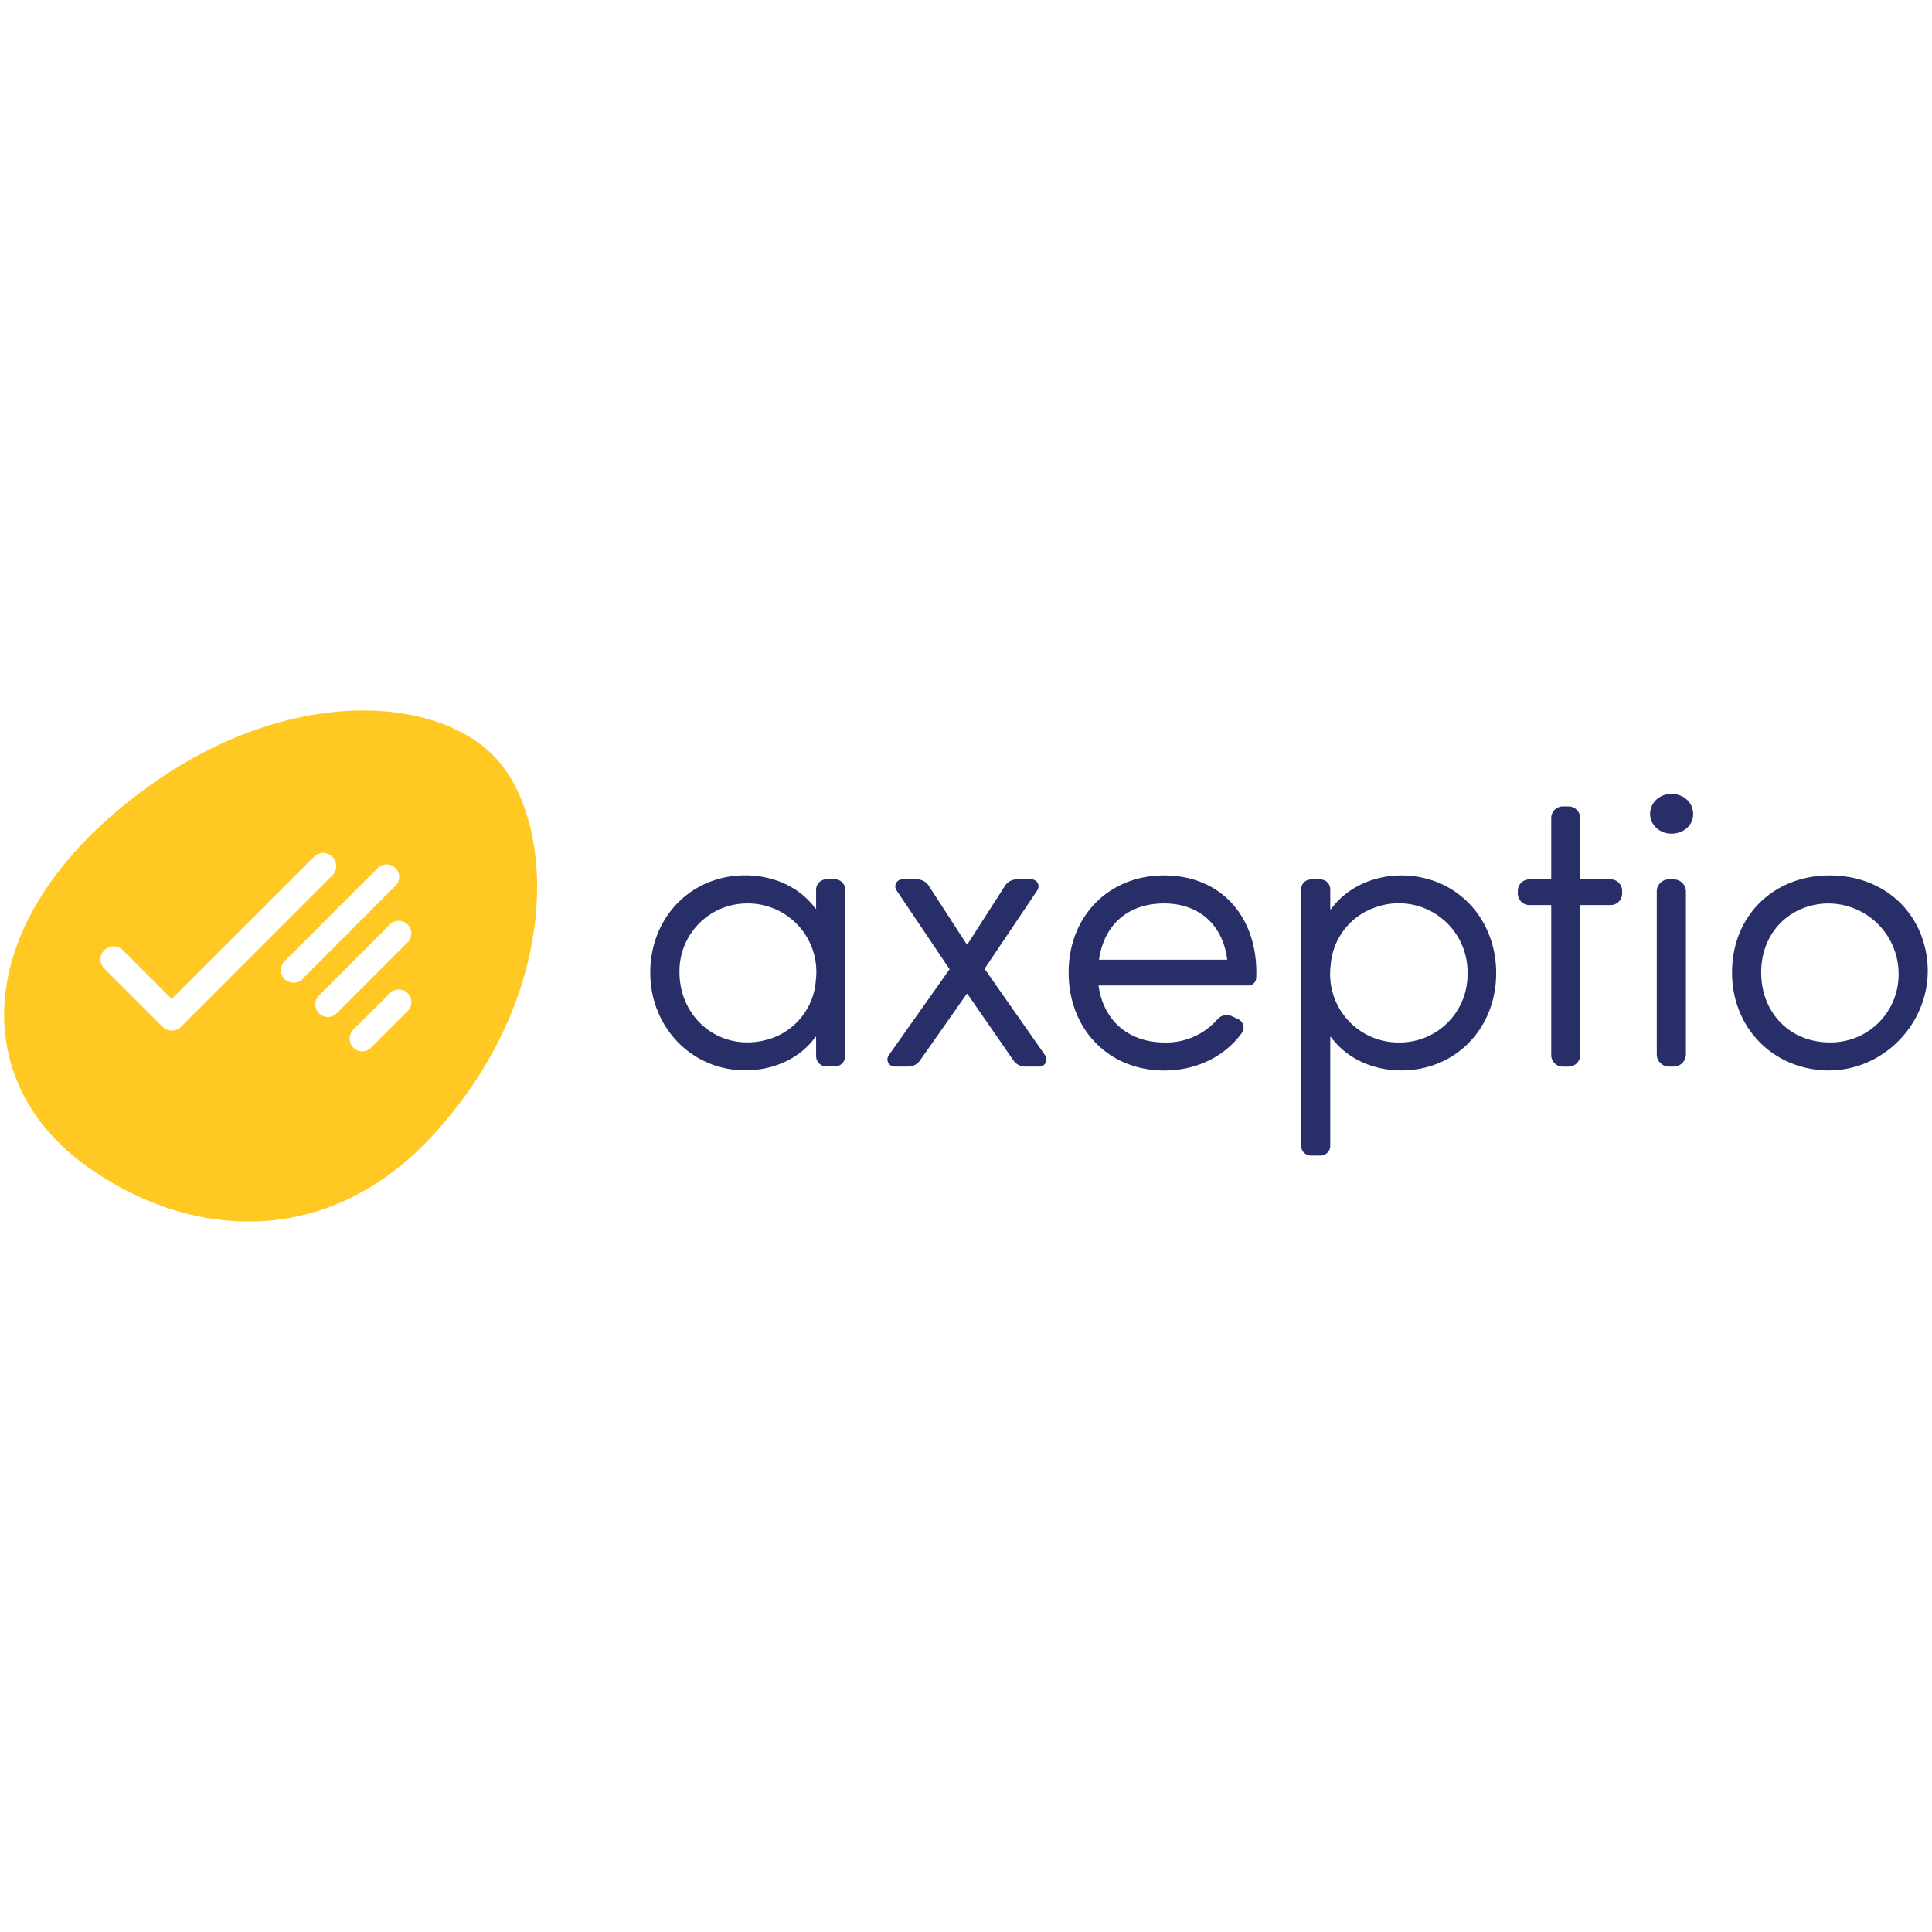
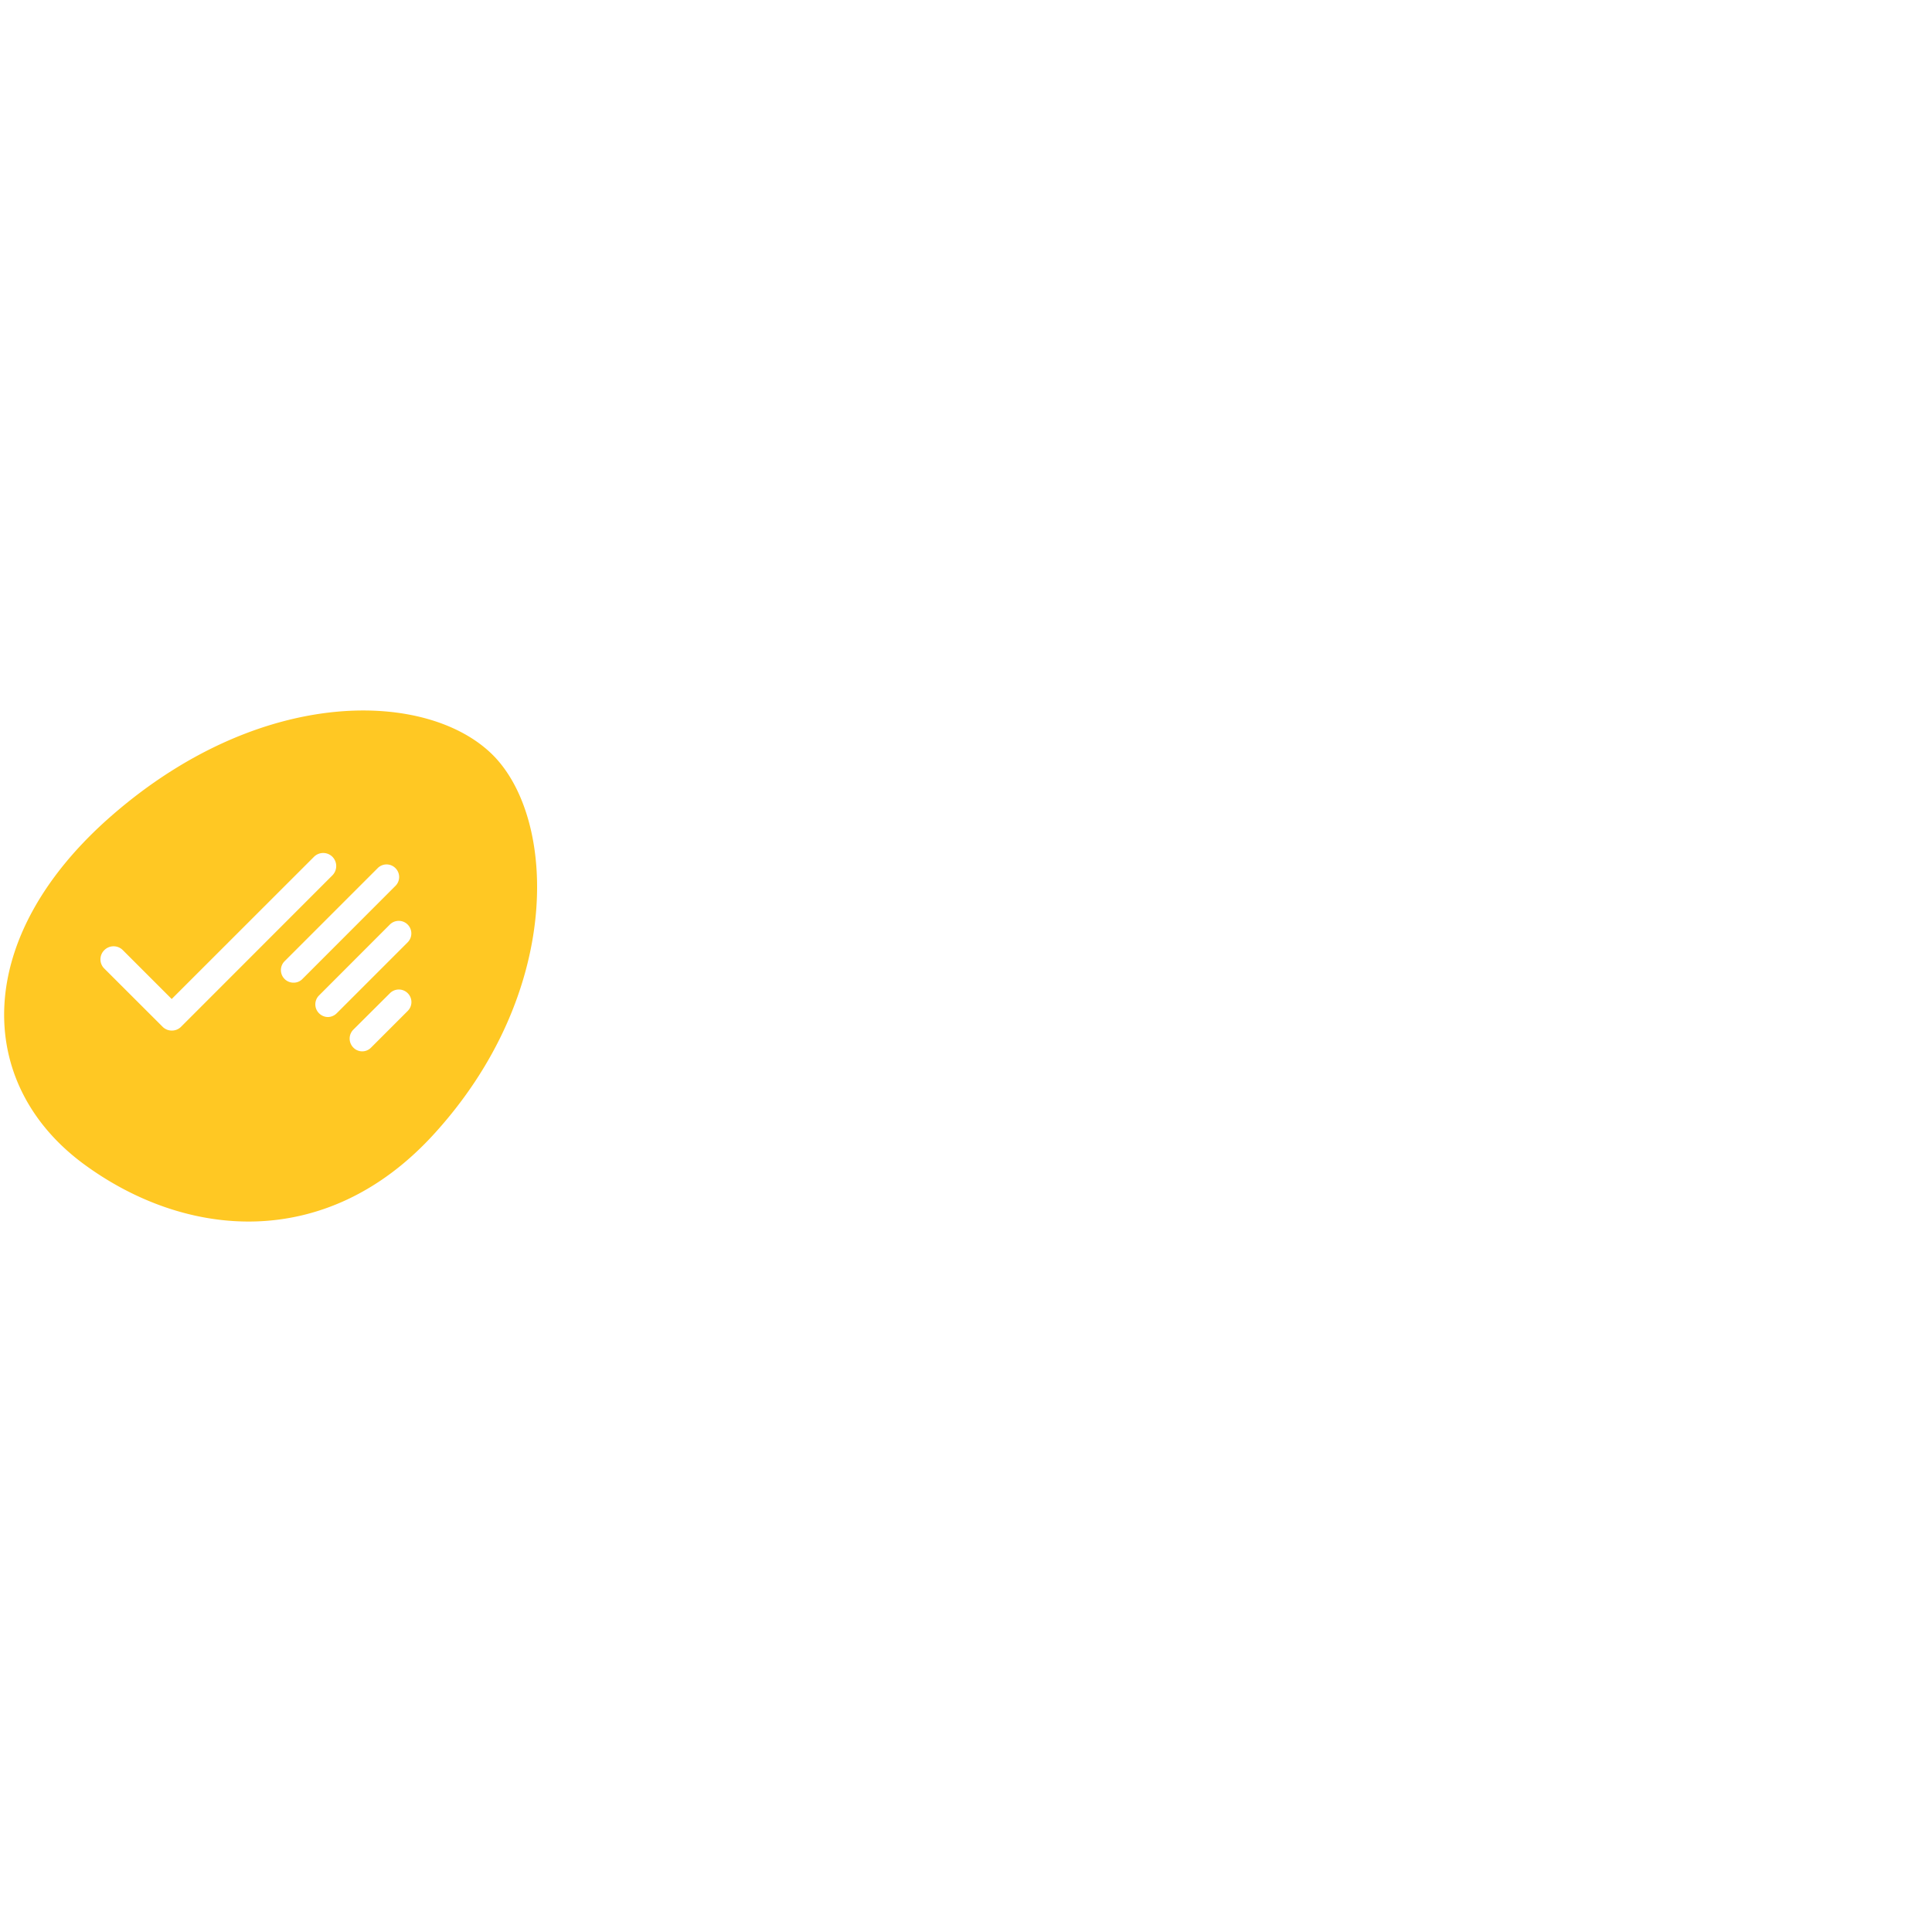
<svg xmlns="http://www.w3.org/2000/svg" width="24" height="24" viewBox="0 0 24 24">
  <path fill="#FFC823" d="M6.122 9.379c-.8-.799-2.855-.877-4.723.743-1.747 1.514-1.718 3.336-.359 4.338 1.27.934 3.01 1.086 4.338-.358 1.613-1.755 1.542-3.924.744-4.723m-3.873 3.376a.159.159 0 0 1-.115.047.16.16 0 0 1-.114-.047l-.724-.723a.16.16 0 0 1 0-.229.162.162 0 0 1 .23 0l.607.607L3.9 10.644a.162.162 0 0 1 .23 0 .164.164 0 0 1 0 .229l-1.881 1.882zm1.398-.548a.156.156 0 0 1-.111-.267l1.156-1.156a.155.155 0 0 1 .22 0 .155.155 0 0 1 0 .221L3.758 12.16a.15.15 0 0 1-.111.047m1.417.352l-.454.454a.153.153 0 0 1-.221 0 .158.158 0 0 1 0-.222l.455-.453a.156.156 0 0 1 .221 0 .155.155 0 0 1-.001.221m0-.853l-.88.88a.158.158 0 0 1-.111.048.158.158 0 0 1-.111-.048.156.156 0 0 1 0-.219l.881-.882a.156.156 0 0 1 .221.221" />
-   <path fill="#282E68" d="M10.138 11.283c0 .004-.006.007-.009.003-.186-.257-.51-.412-.872-.412-.672 0-1.179.521-1.179 1.209 0 .681.519 1.213 1.179 1.213.363 0 .687-.156.872-.414.003-.004.009-.002.009.002v.234c0 .072.058.13.128.13h.105a.129.129 0 0 0 .128-.13v-2.066a.128.128 0 0 0-.128-.129h-.105a.13.13 0 0 0-.128.129v.231zm-.555 1.616c-.606.201-1.142-.232-1.142-.82a.84.84 0 0 1 .841-.856.85.85 0 0 1 .853.952.824.824 0 0 1-.552.724M14.461 10.875c-.688 0-1.186.507-1.186 1.205 0 .706.498 1.218 1.186 1.218.4 0 .752-.172.966-.467a.116.116 0 0 0-.048-.172l-.082-.038a.153.153 0 0 0-.174.042.844.844 0 0 1-.654.287c-.448 0-.76-.269-.822-.703 0-.003.003-.005.007-.005h1.854a.097.097 0 0 0 .097-.092l.002-.07c-.002-.722-.462-1.205-1.146-1.205m0 .348c.432 0 .729.265.783.693.001.003-.002.006-.004.006h-1.583c-.003 0-.005-.003-.004-.006.065-.435.365-.693.808-.693M17.407 10.875c-.359 0-.688.162-.872.419-.002.003-.01.002-.01-.003v-.245a.122.122 0 0 0-.12-.121h-.119a.123.123 0 0 0-.123.121v3.188c0 .066.055.121.123.121h.119c.065 0 .12-.055.12-.121v-1.349c0-.004.008-.006.01-.002.187.258.51.414.872.414.672 0 1.179-.519 1.179-1.208 0-.692-.507-1.214-1.179-1.214m-.319.396a.854.854 0 0 1 1.142.824.842.842 0 0 1-.847.855.849.849 0 0 1-.853-.955.821.821 0 0 1 .558-.724M19.486 10.018h-.073a.143.143 0 0 0-.143.142v.758c0 .003-.003.006-.005.006h-.267a.143.143 0 0 0-.143.143v.034c0 .079.064.142.143.142h.267c.002 0 .005.002.005.005v1.859c0 .078.064.143.143.143h.073a.144.144 0 0 0 .143-.143v-1.859c0-.003.002-.005.006-.005h.373a.143.143 0 0 0 .143-.142v-.034a.143.143 0 0 0-.143-.143h-.373c-.004 0-.006-.002-.006-.006v-.758a.143.143 0 0 0-.143-.142M20.762 9.862c-.147 0-.264.11-.264.25 0 .134.119.244.264.244.154 0 .271-.105.271-.244-.001-.143-.117-.25-.271-.25M20.733 13.249h.059a.152.152 0 0 0 .151-.152v-2.021a.152.152 0 0 0-.151-.152h-.059a.151.151 0 0 0-.152.152v2.021c0 .084.068.152.152.152M22.73 10.875c-.704 0-1.214.507-1.214 1.205 0 .646.449 1.143 1.068 1.21.797.088 1.471-.627 1.349-1.417-.091-.59-.569-.998-1.203-.998m0 2.074c-.493 0-.852-.366-.852-.87 0-.459.308-.803.745-.851a.874.874 0 0 1 .962.888.842.842 0 0 1-.855.833M12.813 10.924h-.181a.175.175 0 0 0-.144.074l-.47.733c-.002.003-.007.003-.009 0l-.475-.733a.174.174 0 0 0-.144-.074h-.181a.087.087 0 0 0-.07.139l.655.974c.002.001.002.004 0 .006l-.753 1.065a.089.089 0 0 0 .071.141h.171a.177.177 0 0 0 .143-.072l.583-.83c.002-.002.007-.002.009 0l.573.828a.175.175 0 0 0 .144.074h.176c.072 0 .113-.08.072-.14l-.75-1.071v-.007l.651-.968a.087.087 0 0 0-.071-.139" />
</svg>